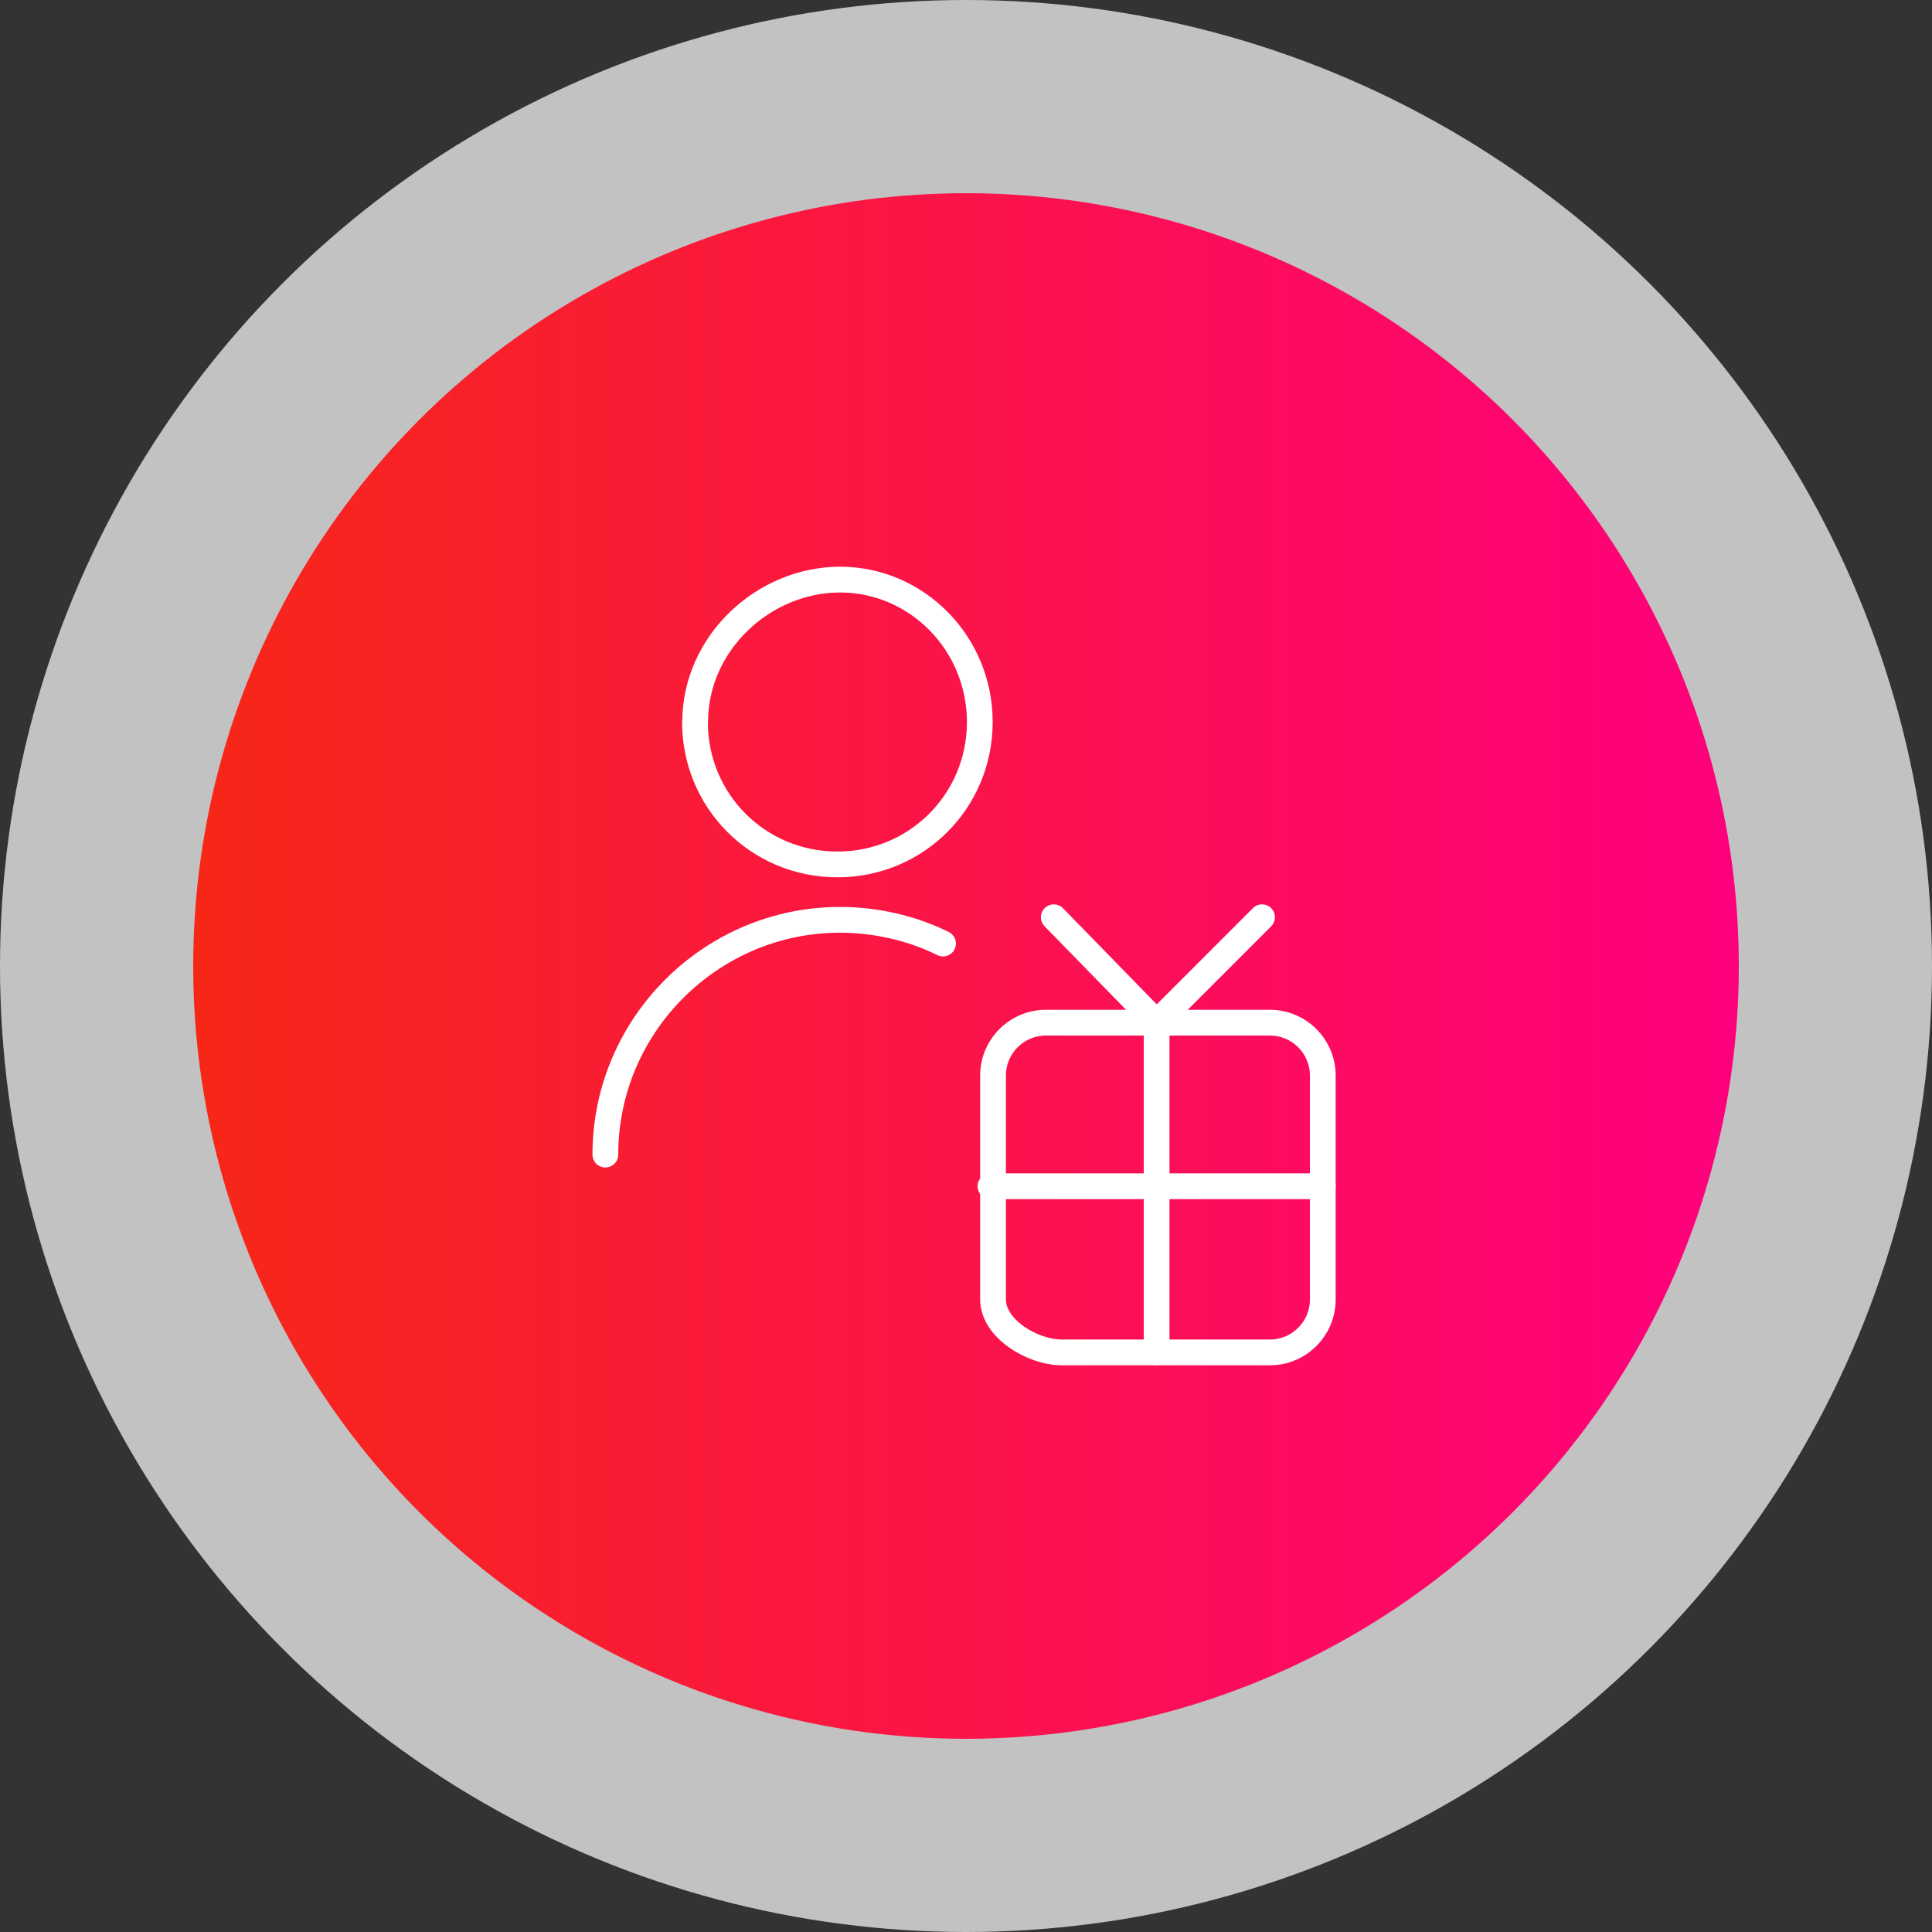
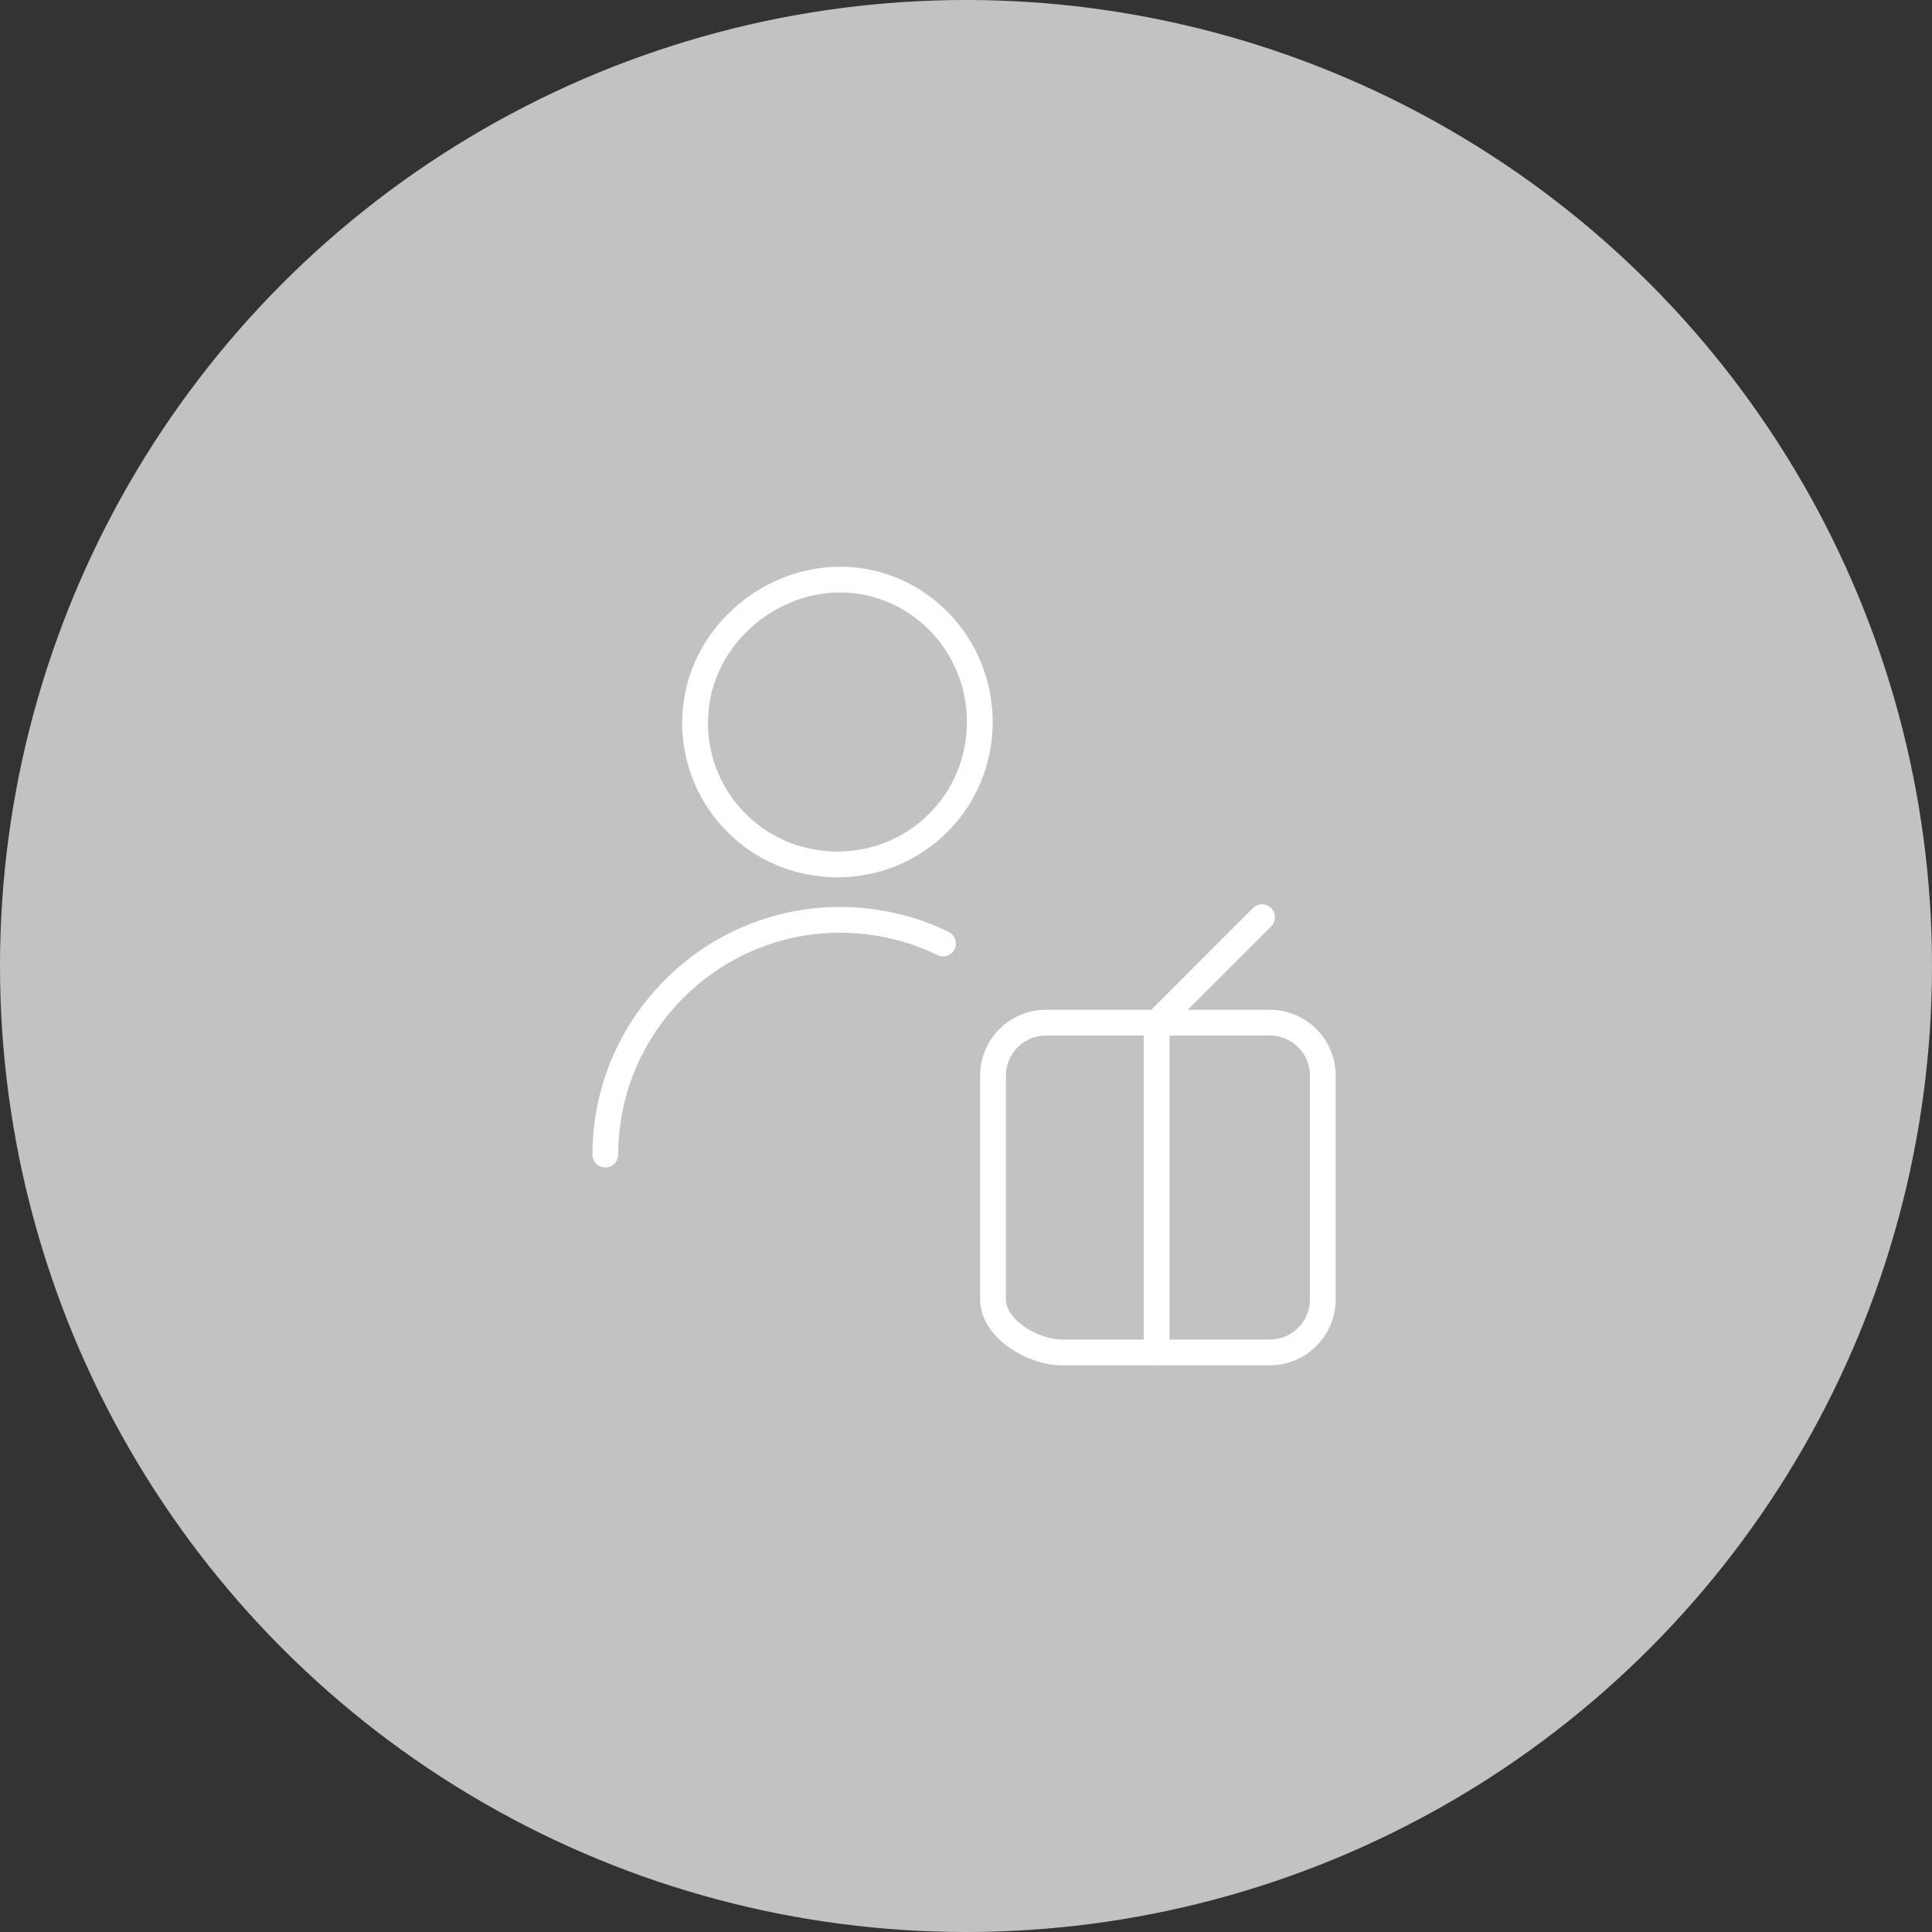
<svg xmlns="http://www.w3.org/2000/svg" width="150" height="150" viewBox="0 0 150 150" fill="none">
  <rect x="0" y="0" width="150" height="150" fill="#333333" stroke="none" />
  <circle cx="75" cy="75" r="75" fill="white" fill-opacity="0.7" />
-   <circle cx="75" cy="75" r="60" fill="url(#paint0_linear_2397_4043)" />
  <path d="M73.215 73.257C70.757 72.028 67.886 71.414 65.229 71.414C55.201 71.414 47 79.599 47 89.643" stroke="white" stroke-width="2" stroke-linecap="round" stroke-linejoin="round" />
  <path d="M53.957 56.057C53.957 62.2 58.871 67.114 65.014 67.114C71.157 67.114 76.071 62.2 76.071 56.057C76.071 49.914 71.157 45 65.229 45C59.301 45 53.972 49.914 53.972 56.057H53.957Z" stroke="white" stroke-width="2" stroke-linecap="round" stroke-linejoin="round" />
  <path d="M102.7 100.9C102.7 103.157 100.857 105 98.6 105H82.428C80.171 105 77.1 103.157 77.1 100.9V83.5C77.1 81.243 78.942 79.4 81.2 79.4H98.6C100.857 79.4 102.7 81.243 102.7 83.5V100.9Z" stroke="white" stroke-width="2" stroke-linecap="round" stroke-linejoin="round" />
-   <path d="M89.8 79.4L81.814 71.214" stroke="white" stroke-width="2" stroke-linecap="round" stroke-linejoin="round" />
  <path d="M97.985 71.214L89.8 79.4" stroke="white" stroke-width="2" stroke-linecap="round" stroke-linejoin="round" />
  <path d="M89.8 79.4V105" stroke="white" stroke-width="2" stroke-linecap="round" stroke-linejoin="round" />
-   <path d="M102.699 92.1H76.899" stroke="white" stroke-width="2" stroke-linecap="round" stroke-linejoin="round" />
  <defs>
    <linearGradient id="paint0_linear_2397_4043" x1="15" y1="75" x2="135" y2="75" gradientUnits="userSpaceOnUse">
      <stop stop-color="#F72717" />
      <stop offset="1" stop-color="#FF007D" />
    </linearGradient>
  </defs>
</svg>